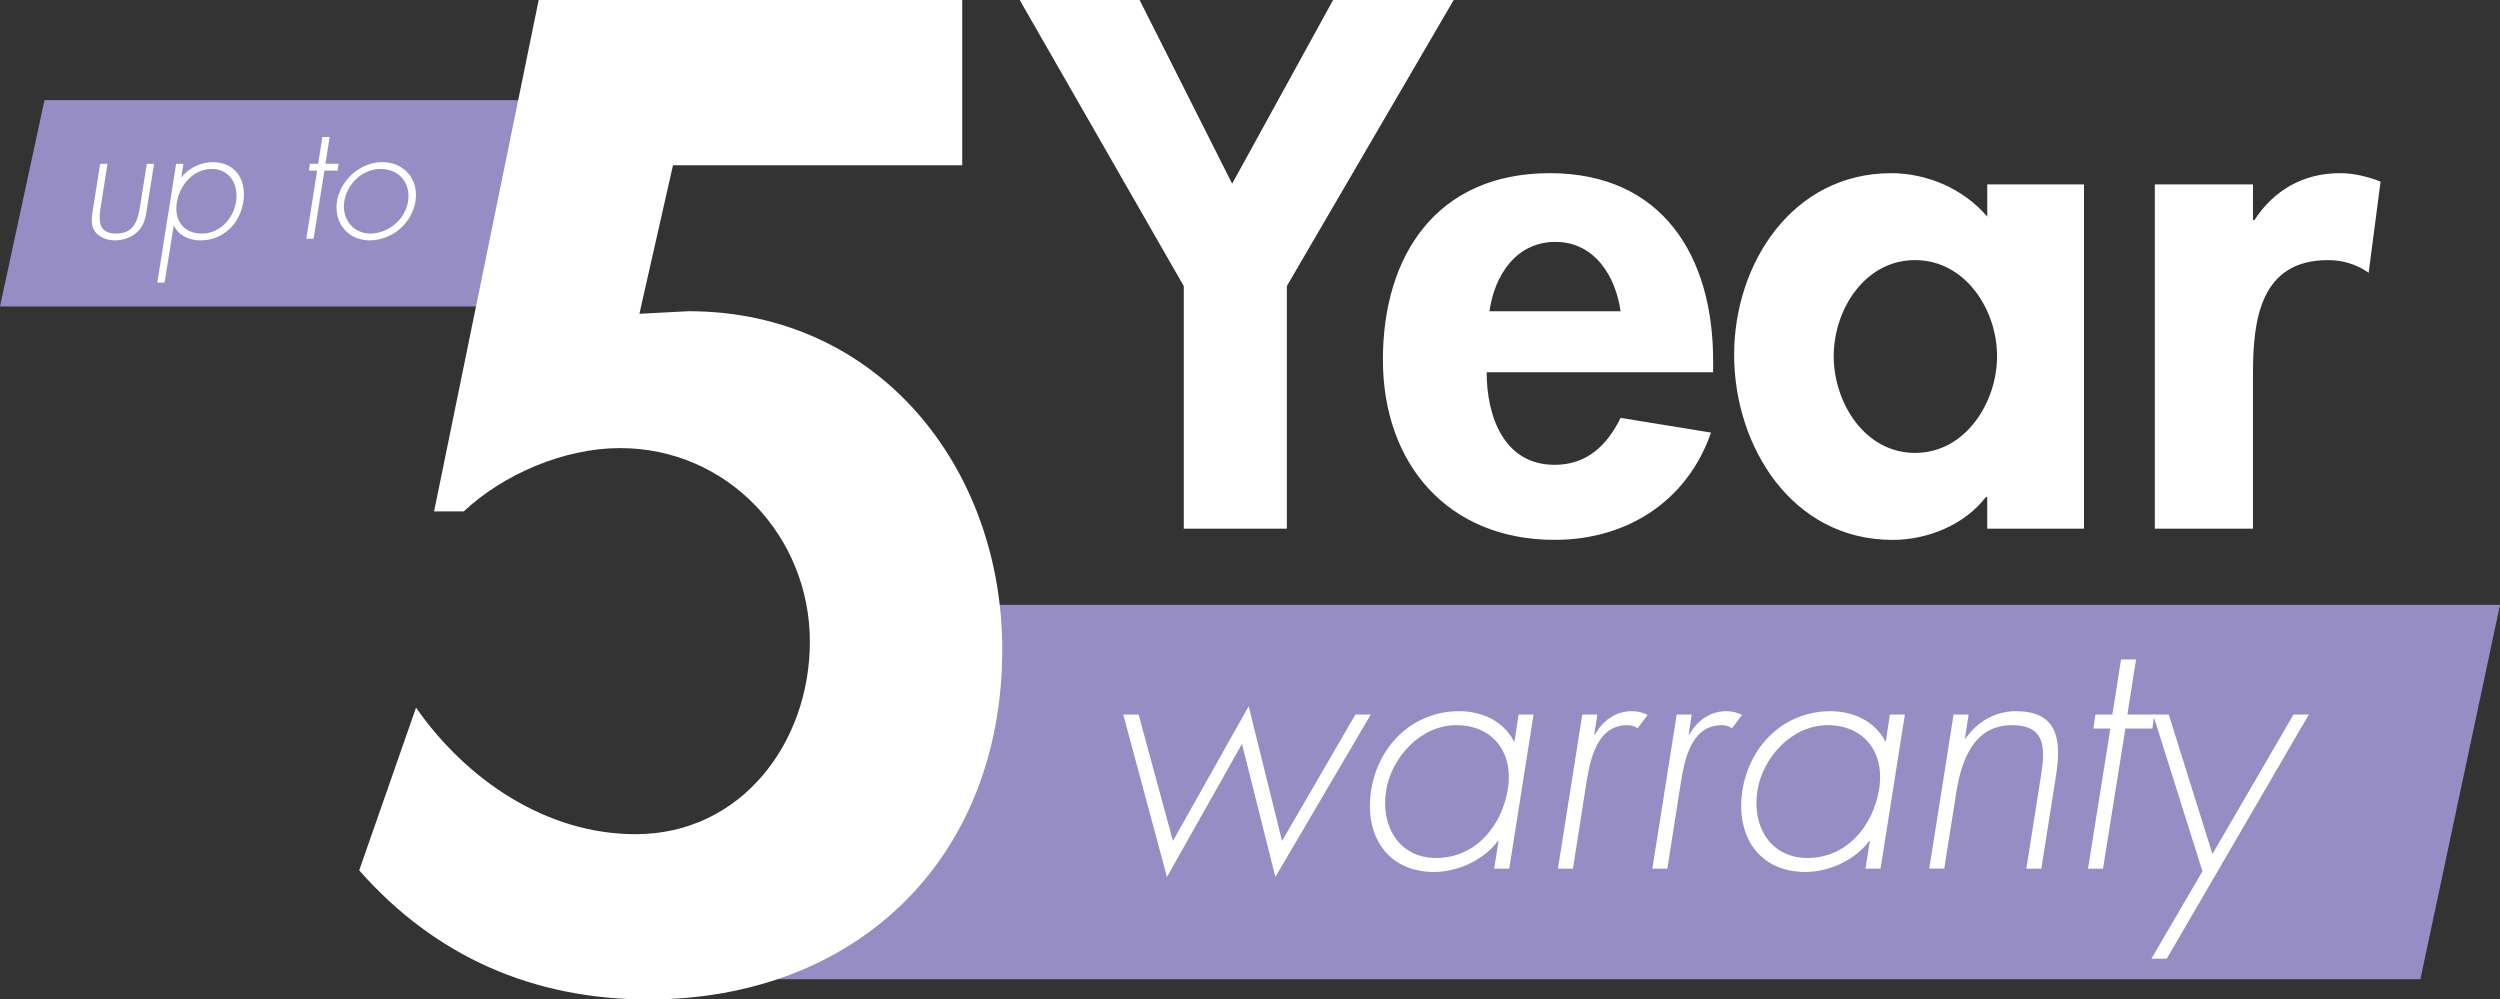
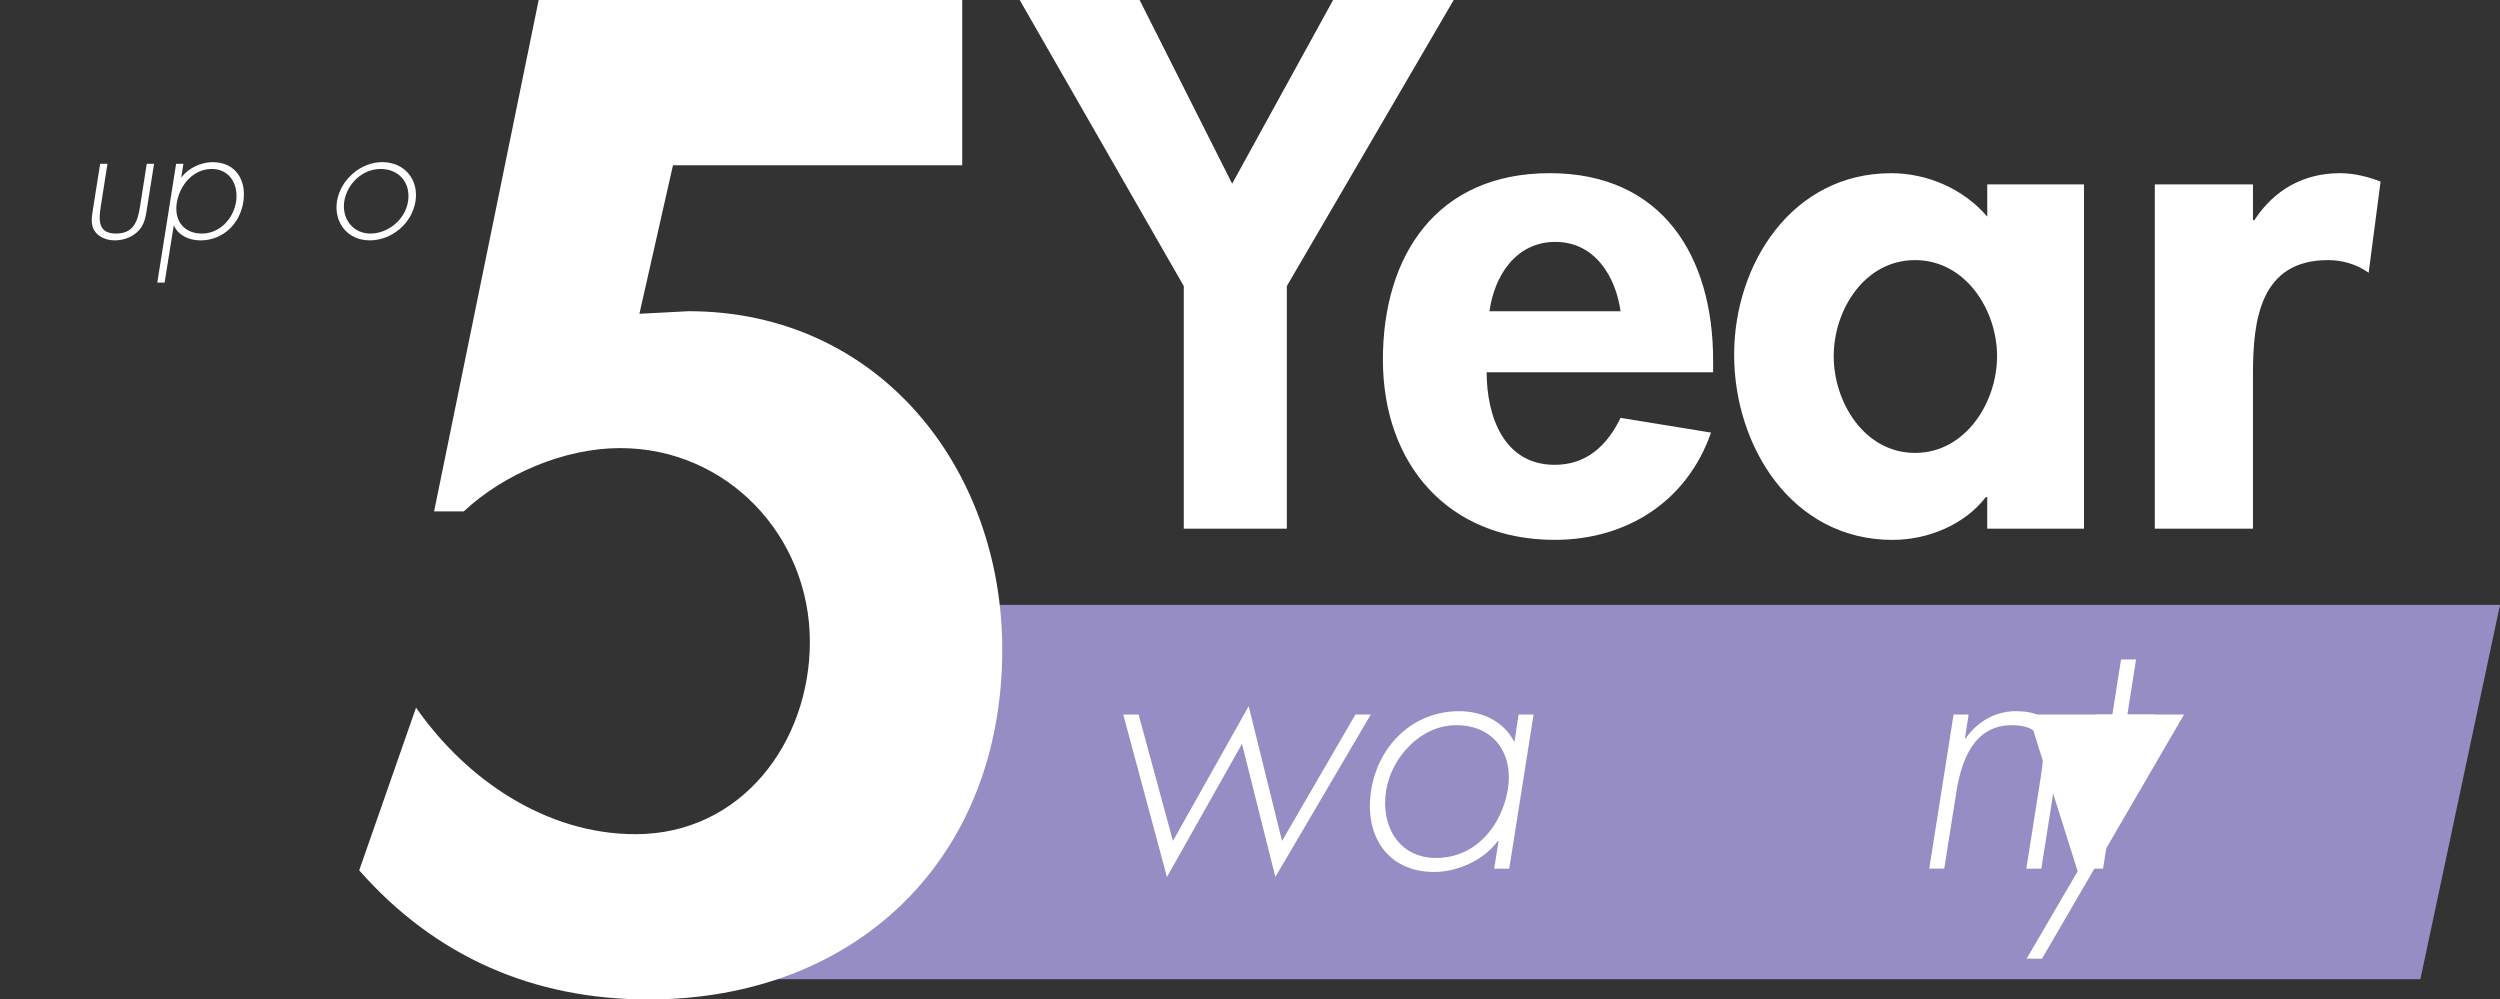
<svg xmlns="http://www.w3.org/2000/svg" id="Layer_1" viewBox="0 0 1746.35 698.15">
  <rect x="0" y="0" width="1746.35" height="698.15" fill="#333333" stroke="none" />
  <defs>
    <style>.cls-1{fill:#fff;}.cls-2{fill:none;}.cls-3{clip-path:url(#clippath-1);}.cls-4{fill:#958dc4;}.cls-5{clip-path:url(#clippath);}</style>
    <clipPath id="clippath">
      <rect class="cls-2" width="1746.35" height="698.15" />
    </clipPath>
    <clipPath id="clippath-1">
      <rect class="cls-2" width="1746.35" height="698.15" />
    </clipPath>
  </defs>
  <polygon class="cls-4" points="614.87 422.54 509.81 684 1690.74 684 1746.35 422.54 614.87 422.54" />
-   <polygon class="cls-4" points="31.09 69.95 0 214.08 362.98 214.08 420.65 69.95 31.09 69.95" />
  <g class="cls-5">
    <path class="cls-1" d="M470.1,115.46l-23.45,103.73,34.28-1.8c132.6,0,219.19,109.14,219.19,236.33,0,146.13-101.93,244.44-247.15,244.44-80.28,0-148.83-29.77-202.05-90.2l39.69-113.65c35.18,50.51,91.1,88.4,153.34,88.4,73.96,0,121.77-64.04,121.77-134.4,0-73.96-57.73-135.3-132.6-135.3-38.79,0-81.18,18.04-109.14,44.2h-20.75L376.29,0h295.86v115.46h-202.05Z" />
  </g>
  <path class="cls-1" d="M819.35,587.43l52.9-94.14,23.3,94.14,51.27-88.32h10.72l-66.65,113.49-23.3-92.98-52.43,92.98-30.53-113.49h10.72l24,88.32Z" />
  <path class="cls-1" d="M1054.25,606.78h-10.49l3.03-19.34h-.47c-10.02,13.75-28.66,21.67-44.51,21.67-32.62,0-48.94-25.4-44.04-56.86,4.89-31.46,29.13-55.46,61.52-55.46,16.54,0,31.23,7.46,38.22,20.97h.47l2.8-18.64h10.49l-17.01,107.66ZM968.26,552.25c-3.96,24.7,8.86,47.07,34.96,47.07,27.5,0,45.91-22.37,50.1-48.24,3.96-24.93-10.02-44.51-36.12-44.51-24.7,0-45.21,22.37-48.94,45.67Z" />
-   <path class="cls-1" d="M1113.67,513.1h.47c5.59-9.79,14.45-16.31,25.87-16.31,4.19,0,7.46.93,10.95,2.56l-6.99,9.32c-2.33-1.4-4.43-2.1-7.22-2.1-23.54,0-26.8,29.36-29.36,45.21l-8.62,55h-10.49l17.01-107.66h10.49l-2.1,13.98Z" />
-   <path class="cls-1" d="M1179.62,513.1h.47c5.59-9.79,14.45-16.31,25.87-16.31,4.19,0,7.46.93,10.95,2.56l-6.99,9.32c-2.33-1.4-4.43-2.1-7.22-2.1-23.54,0-26.8,29.36-29.36,45.21l-8.62,55h-10.49l17.01-107.66h10.49l-2.1,13.98Z" />
-   <path class="cls-1" d="M1313.62,606.78h-10.49l3.03-19.34h-.47c-10.02,13.75-28.66,21.67-44.51,21.67-32.62,0-48.94-25.4-44.04-56.86,4.89-31.46,29.13-55.46,61.52-55.46,16.54,0,31.23,7.46,38.22,20.97h.47l2.8-18.64h10.49l-17.01,107.66ZM1227.63,552.25c-3.96,24.7,8.86,47.07,34.96,47.07,27.5,0,45.91-22.37,50.1-48.24,3.96-24.93-10.02-44.51-36.12-44.51-24.7,0-45.21,22.37-48.94,45.67Z" />
  <path class="cls-1" d="M1372.58,515.89h.47c8.16-11.88,20.97-19.11,34.96-19.11,27.73,0,32.62,17.24,28.2,44.98l-10.25,65.02h-10.49l10.25-65.02c3.03-19.34,3.26-35.19-20.27-35.19-27.03,0-35.42,25.17-38.92,47.07l-8.39,53.13h-10.49l17.01-107.66h10.49l-2.56,16.78Z" />
  <path class="cls-1" d="M1469.05,606.78h-10.49l15.61-97.87h-11.88l1.4-9.79h11.88l6.06-38.45h10.49l-6.06,38.45h18.88l-1.4,9.79h-18.88l-15.61,97.87Z" />
-   <path class="cls-1" d="M1504,499.11h10.95l30.53,97.41,56.63-97.41h10.72l-99.27,170.58h-10.72l35.65-61.05-34.49-109.53Z" />
+   <path class="cls-1" d="M1504,499.11h10.95h10.72l-99.27,170.58h-10.72l35.65-61.05-34.49-109.53Z" />
  <path class="cls-1" d="M107.62,114.4l-4.99,31.4c-.79,5.33-1.59,10.66-5.56,15.08-4.31,4.76-10.88,7.03-16.78,7.03s-11.56-2.27-14.51-7.03c-2.61-4.42-1.59-9.75-.79-15.08l4.99-31.4h5.1l-4.65,29.59c-1.59,10.09-1.93,19.16,10.66,19.16s15.19-9.07,16.78-19.16l4.65-29.59h5.1Z" />
  <path class="cls-1" d="M126.66,123.81h.23c4.88-6.69,13.94-10.54,21.65-10.54,15.99,0,23.81,12.47,21.43,27.78-2.38,15.31-14.17,26.87-29.93,26.87-8.05,0-15.31-3.51-18.48-10.2h-.23l-6.35,39.68h-5.1l13.15-82.99h5.1l-1.47,9.41ZM123.49,141.72c-1.93,12.24,4.88,21.43,17.46,21.43s21.99-10.32,23.92-21.99c1.93-12.02-4.19-23.13-17.01-23.13s-22.33,11.11-24.38,23.7Z" />
-   <path class="cls-1" d="M219.05,166.77h-5.1l7.6-47.62h-5.78l.68-4.76h5.78l2.95-18.71h5.1l-2.95,18.71h9.18l-.68,4.76h-9.18l-7.6,47.62Z" />
  <path class="cls-1" d="M290.25,140.58c-2.49,15.53-16.55,27.32-31.97,27.32s-25.17-12.36-22.9-27.21c2.38-15.08,16.44-27.44,31.63-27.44s25.62,11.79,23.24,27.32ZM240.48,140.7c-1.81,11.9,5.9,22.45,18.25,22.45s24.38-9.75,26.3-22.45c2.04-12.92-6.24-22.67-19.16-22.67s-23.47,10.54-25.4,22.67Z" />
  <g class="cls-3">
    <path class="cls-1" d="M1573.79,128.81h-68.57v240.47h68.57v-108.24c0-37.22,4.9-79.34,52.4-79.34,10.28,0,20.08,2.94,28.41,8.82l8.33-63.67c-8.82-3.43-18.61-5.88-28.41-5.88-25.47,0-46.04,11.75-59.75,32.81h-.98v-24.98ZM1337.73,316.38c-35.26,0-56.81-35.26-56.81-67.59s21.55-67.1,56.81-67.1,57.3,34.77,57.3,67.1-22.04,67.59-57.3,67.59M1455.76,128.81h-67.59v22.53c-16.65-19.59-42.12-30.36-67.1-30.36-69.06,0-109.71,63.18-109.71,126.85s40.16,129.3,110.68,129.3c24.98,0,50.45-10.78,65.14-29.88h.98v22.04h67.59v-240.47ZM1040.45,217.45c3.43-24.98,18.61-48.48,46.04-48.48s42.12,24,45.55,48.48h-91.59ZM1196.68,260.06v-8.33c0-72.48-35.26-130.76-114.11-130.76s-116.56,57.3-116.56,130.27,45.55,125.87,119.99,125.87c50.44,0,92.56-26.94,109.22-74.93l-63.18-10.29c-9.3,19.1-23.51,32.81-46.04,32.81-35.75,0-47.51-34.28-47.51-64.65h158.19ZM826.92,199.82v169.46h71.99v-169.46L1015.47,0h-84.24l-70.52,128.32L796.06,0h-83.75l114.6,199.82Z" />
  </g>
</svg>